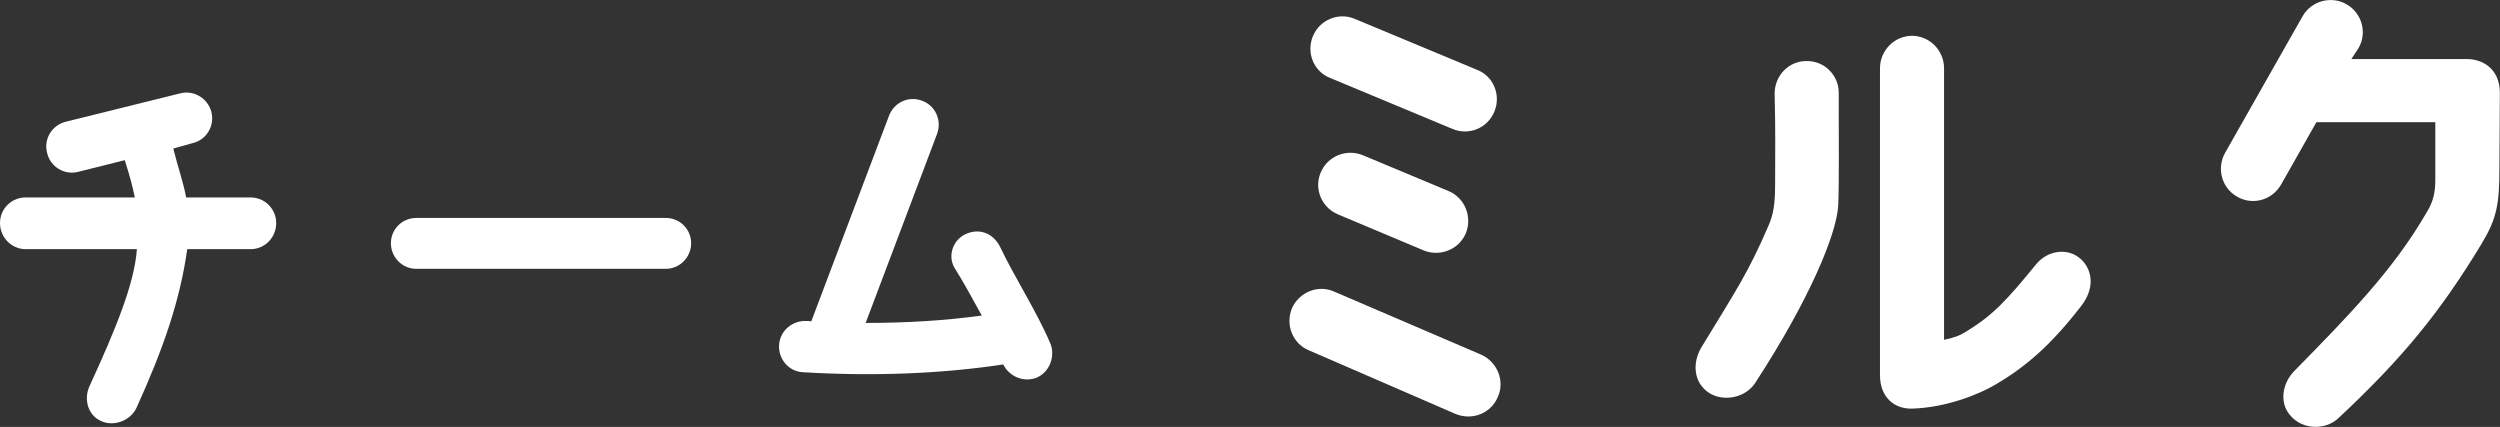
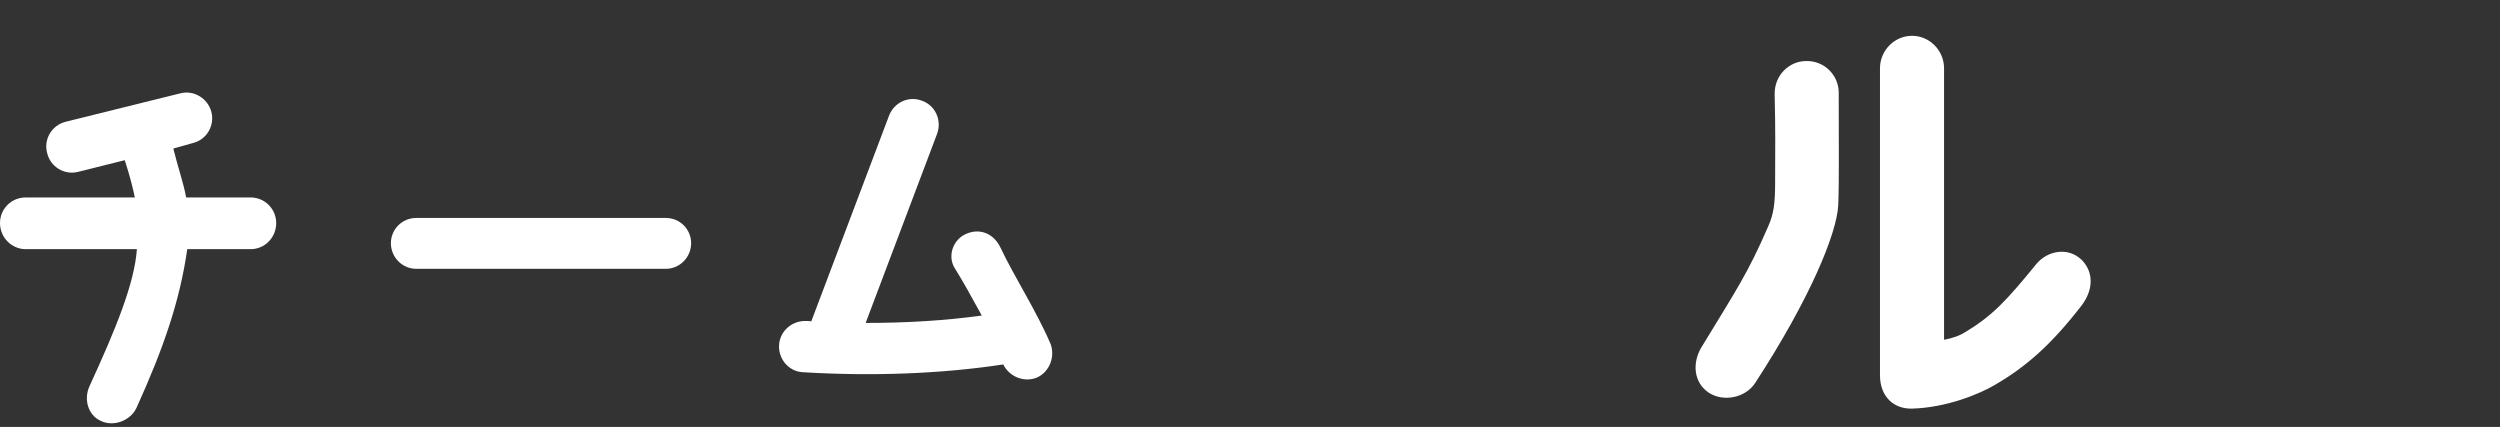
<svg xmlns="http://www.w3.org/2000/svg" id="_レイヤー_2" width="206" height="35.18" viewBox="0 0 206 35.18">
  <rect x="0" y="0" width="206" height="35.18" fill="#333333" stroke="none" />
  <defs>
    <style>.cls-1{fill:#fff;}</style>
  </defs>
  <g id="_レイヤー_1-2">
    <path class="cls-1" d="M22.76,18.38c0,1.18-.93,2.15-2.11,2.15h-5.22c-.61,4.26-1.95,8.16-4.19,13.09-.51,1.06-1.89,1.57-2.94,1.06-1.06-.48-1.41-1.79-.93-2.85,2.18-4.74,3.71-8.48,3.91-11.3H2.11c-1.15,0-2.11-.96-2.11-2.15s.96-2.11,2.11-2.11h9c-.19-.9-.38-1.67-.83-3.07l-3.84.96c-1.15.29-2.3-.42-2.56-1.57-.29-1.12.38-2.27,1.54-2.56l9.44-2.34c1.12-.29,2.27.42,2.56,1.54.29,1.15-.42,2.3-1.54,2.56l-1.6.45c.38,1.54.83,2.79,1.06,4.03h5.31c1.18,0,2.11.96,2.11,2.11Z" />
    <path class="cls-1" d="M32.21,20.04c0-1.15.93-2.08,2.08-2.08h20.58c1.15,0,2.08.93,2.08,2.08s-.93,2.11-2.08,2.11h-20.58c-1.15,0-2.08-.96-2.08-2.11Z" />
    <path class="cls-1" d="M86.54,28.27c.45,1.09-.06,2.4-1.12,2.85-1.06.42-2.27-.1-2.75-1.09-5.09.77-10.72.99-16.52.64-1.18-.06-2.05-1.12-1.95-2.3.1-1.15,1.12-1.98,2.27-1.92.13,0,.26,0,.38.03l6.4-16.93c.42-1.12,1.63-1.67,2.72-1.25,1.09.38,1.66,1.6,1.25,2.72l-5.89,15.59c3.36,0,6.53-.19,9.57-.61-.8-1.47-1.63-2.95-2.21-3.87-.64-.99-.19-2.37.9-2.85,1.06-.48,2.24-.13,2.85,1.12,1.06,2.27,2.98,5.25,4.1,7.88Z" />
-     <path class="cls-1" d="M109.94,24.03l12.12,5.2c1.32.6,1.96,2.16,1.36,3.48-.56,1.36-2.12,1.96-3.48,1.4l-12.08-5.24c-1.36-.56-1.96-2.12-1.4-3.48.6-1.32,2.16-1.96,3.48-1.36ZM119.7,10.63l-10.08-4.2c-1.36-.52-2-2.08-1.44-3.44s2.12-2,3.44-1.44l10.08,4.2c1.36.52,2,2.08,1.44,3.44-.56,1.36-2.08,2-3.44,1.44ZM120.78,19.23c-.56,1.32-2.12,1.96-3.48,1.4l-7.04-2.96c-1.36-.56-2-2.12-1.44-3.44.56-1.36,2.12-2,3.48-1.44l7.08,2.96c1.32.56,1.96,2.12,1.4,3.48Z" />
    <path class="cls-1" d="M140.79,32.35c-1.24-.84-1.36-2.44-.6-3.72,2.92-4.8,3.84-6.12,5.52-10,.44-1,.56-1.84.56-3.6,0-2.88.04-3.96-.04-7.32,0-1.48,1.16-2.68,2.6-2.68,1.48-.04,2.68,1.16,2.68,2.6,0,4.16.04,7.36-.04,9.28-.12,2.36-2.36,7.76-6.84,14.64-.8,1.24-2.64,1.6-3.84.8ZM171.47,21.35c1.04,1,1.08,2.48.04,3.84-2.48,3.2-4.52,5-7.12,6.52-1.28.76-4,1.88-6.84,1.96-1.48.04-2.64-.96-2.64-2.76V5.63c0-1.48,1.2-2.68,2.64-2.68s2.64,1.2,2.64,2.68v22.37c.8-.16,1.32-.36,1.76-.64,2.24-1.36,3.36-2.56,5.84-5.6.92-1.12,2.6-1.4,3.68-.4Z" />
-     <path class="cls-1" d="M183.35,12.59l6.4-11.28c.72-1.24,2.36-1.68,3.6-.96,1.28.72,1.72,2.36,1,3.6l-.6.92h9.56c1.16,0,2.68.72,2.68,2.8,0,.08-.04,6.16-.04,6.16,0,3-.2,4.16-1.48,6.28-3.32,5.48-6.4,9.32-11.8,14.36-1.08,1-2.92.92-3.88-.16-1-1.04-.76-2.68.24-3.72,4.48-4.56,8.2-8.36,10.92-13.08.52-.84.72-1.56.72-2.72v-4.72h-9.8l-2.92,5.16c-.76,1.28-2.36,1.72-3.64.96-1.24-.72-1.68-2.32-.96-3.6Z" />
  </g>
</svg>